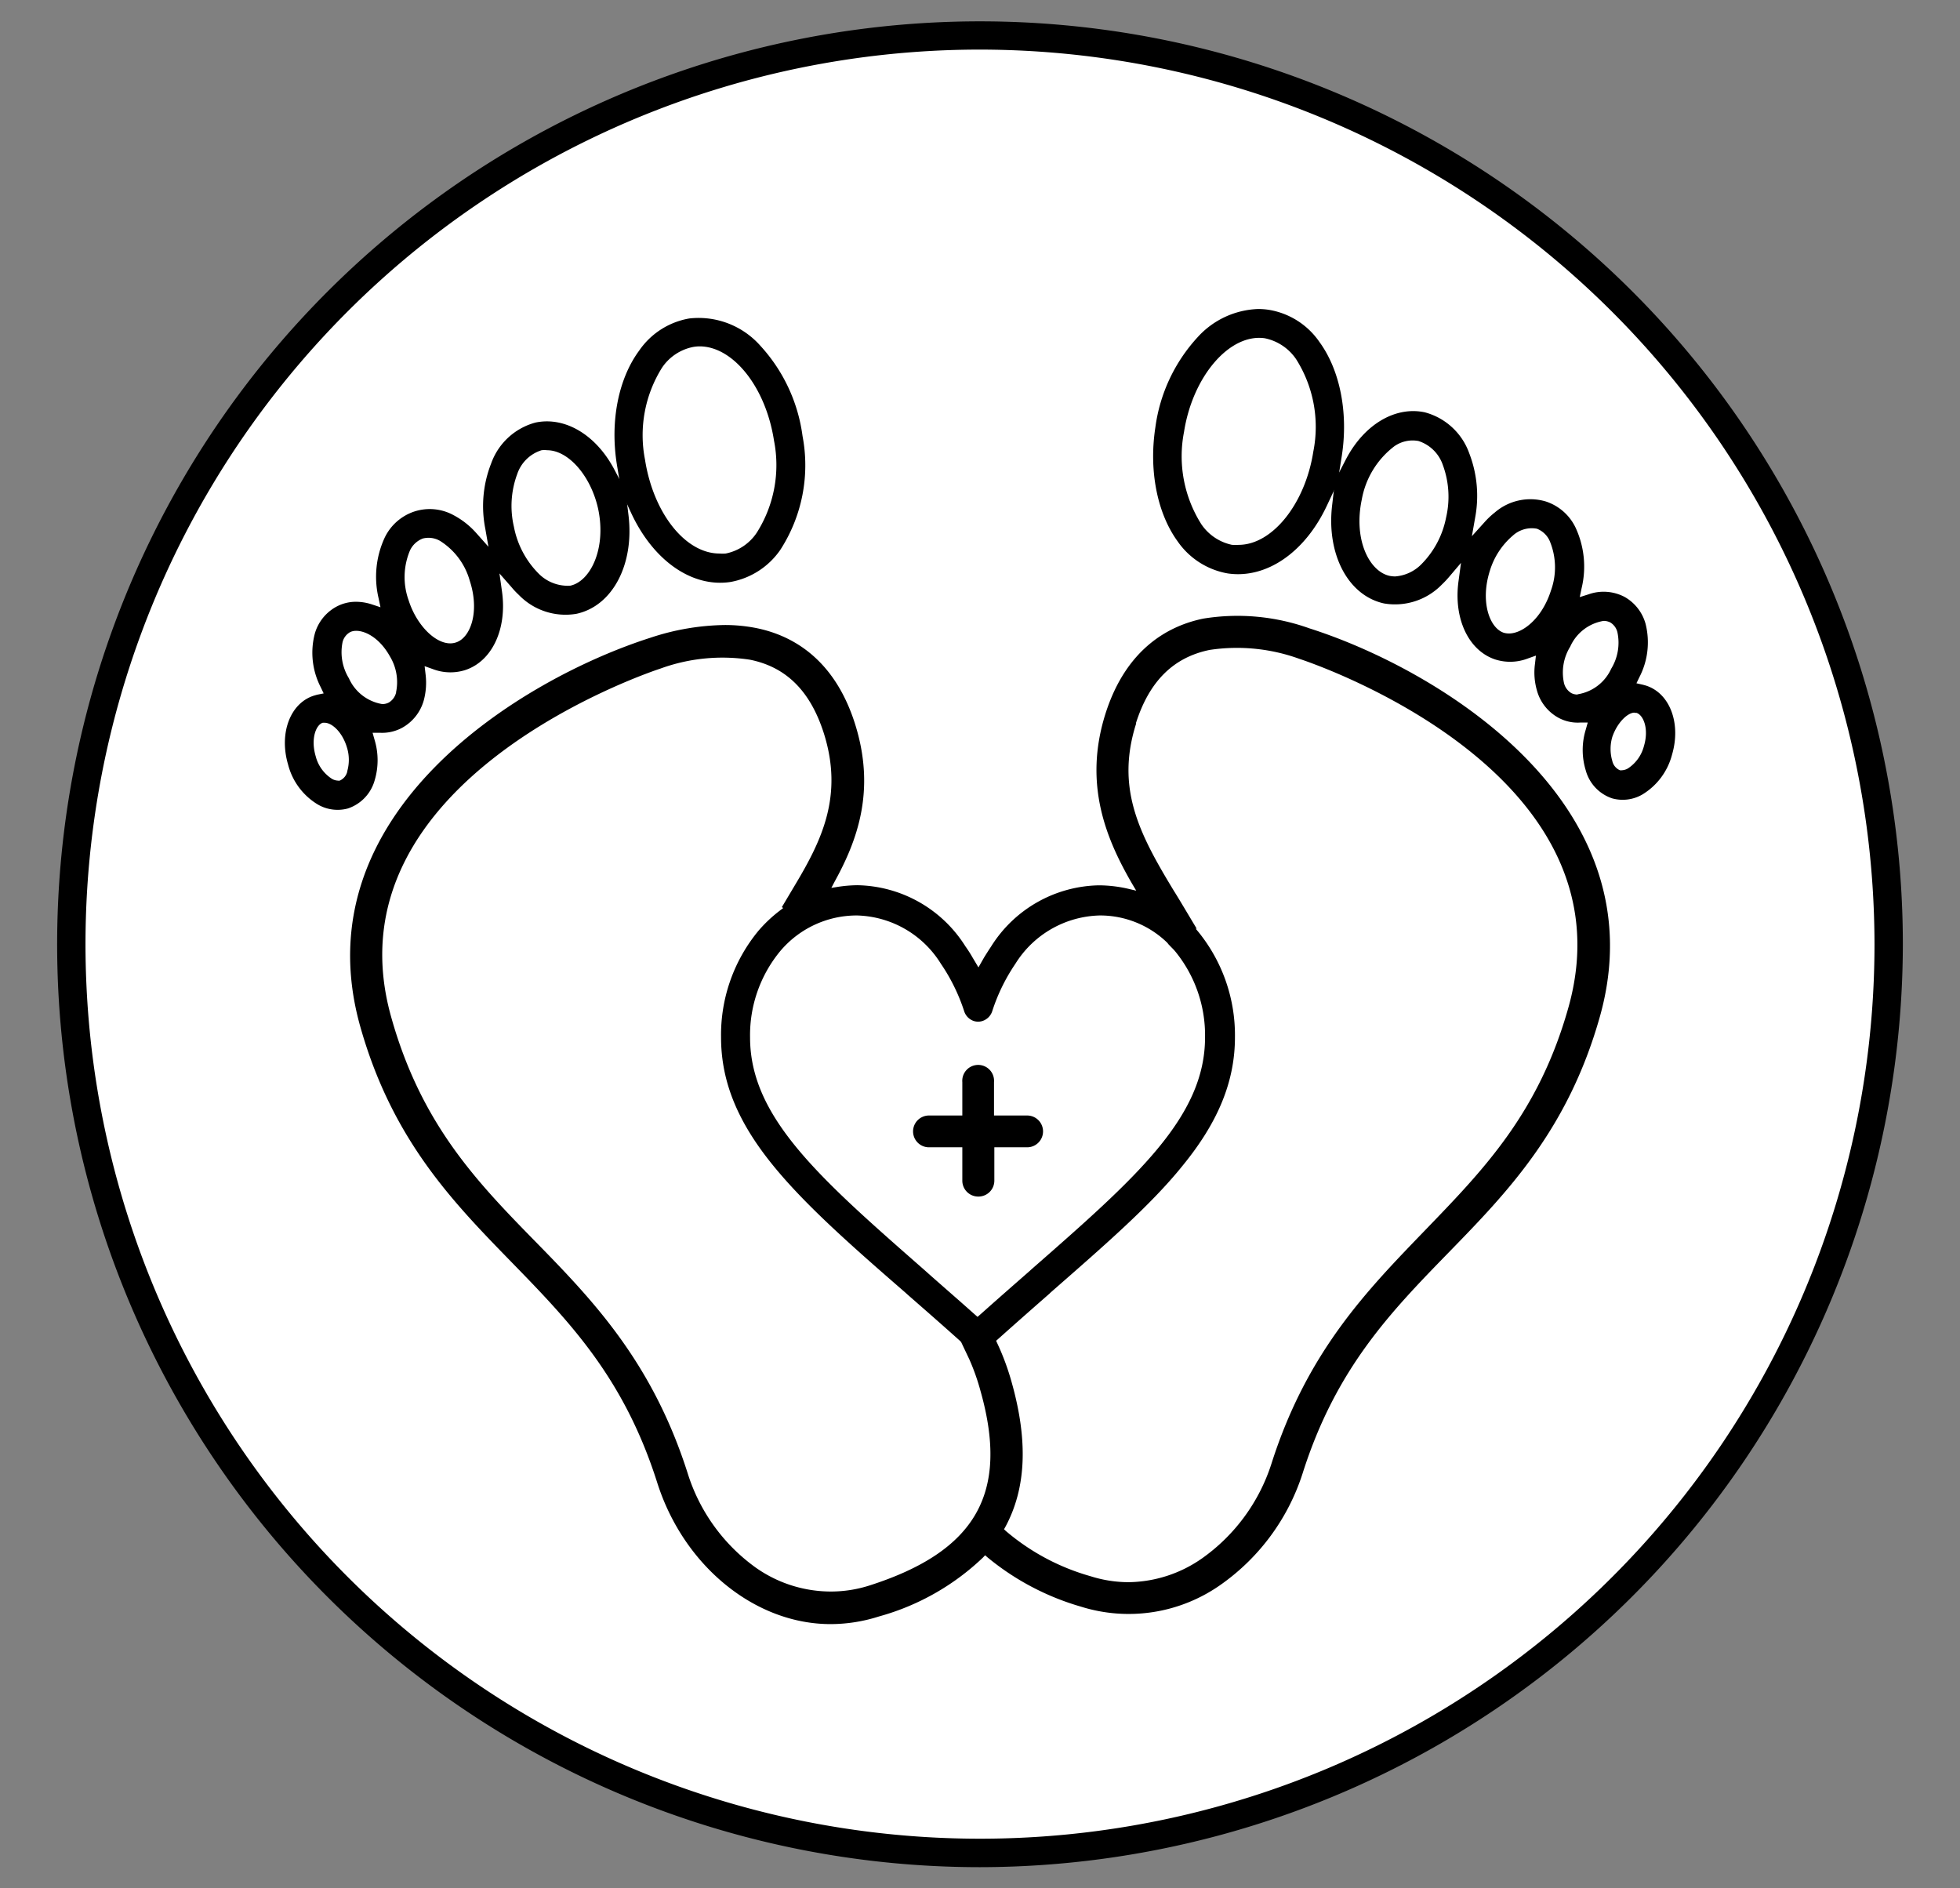
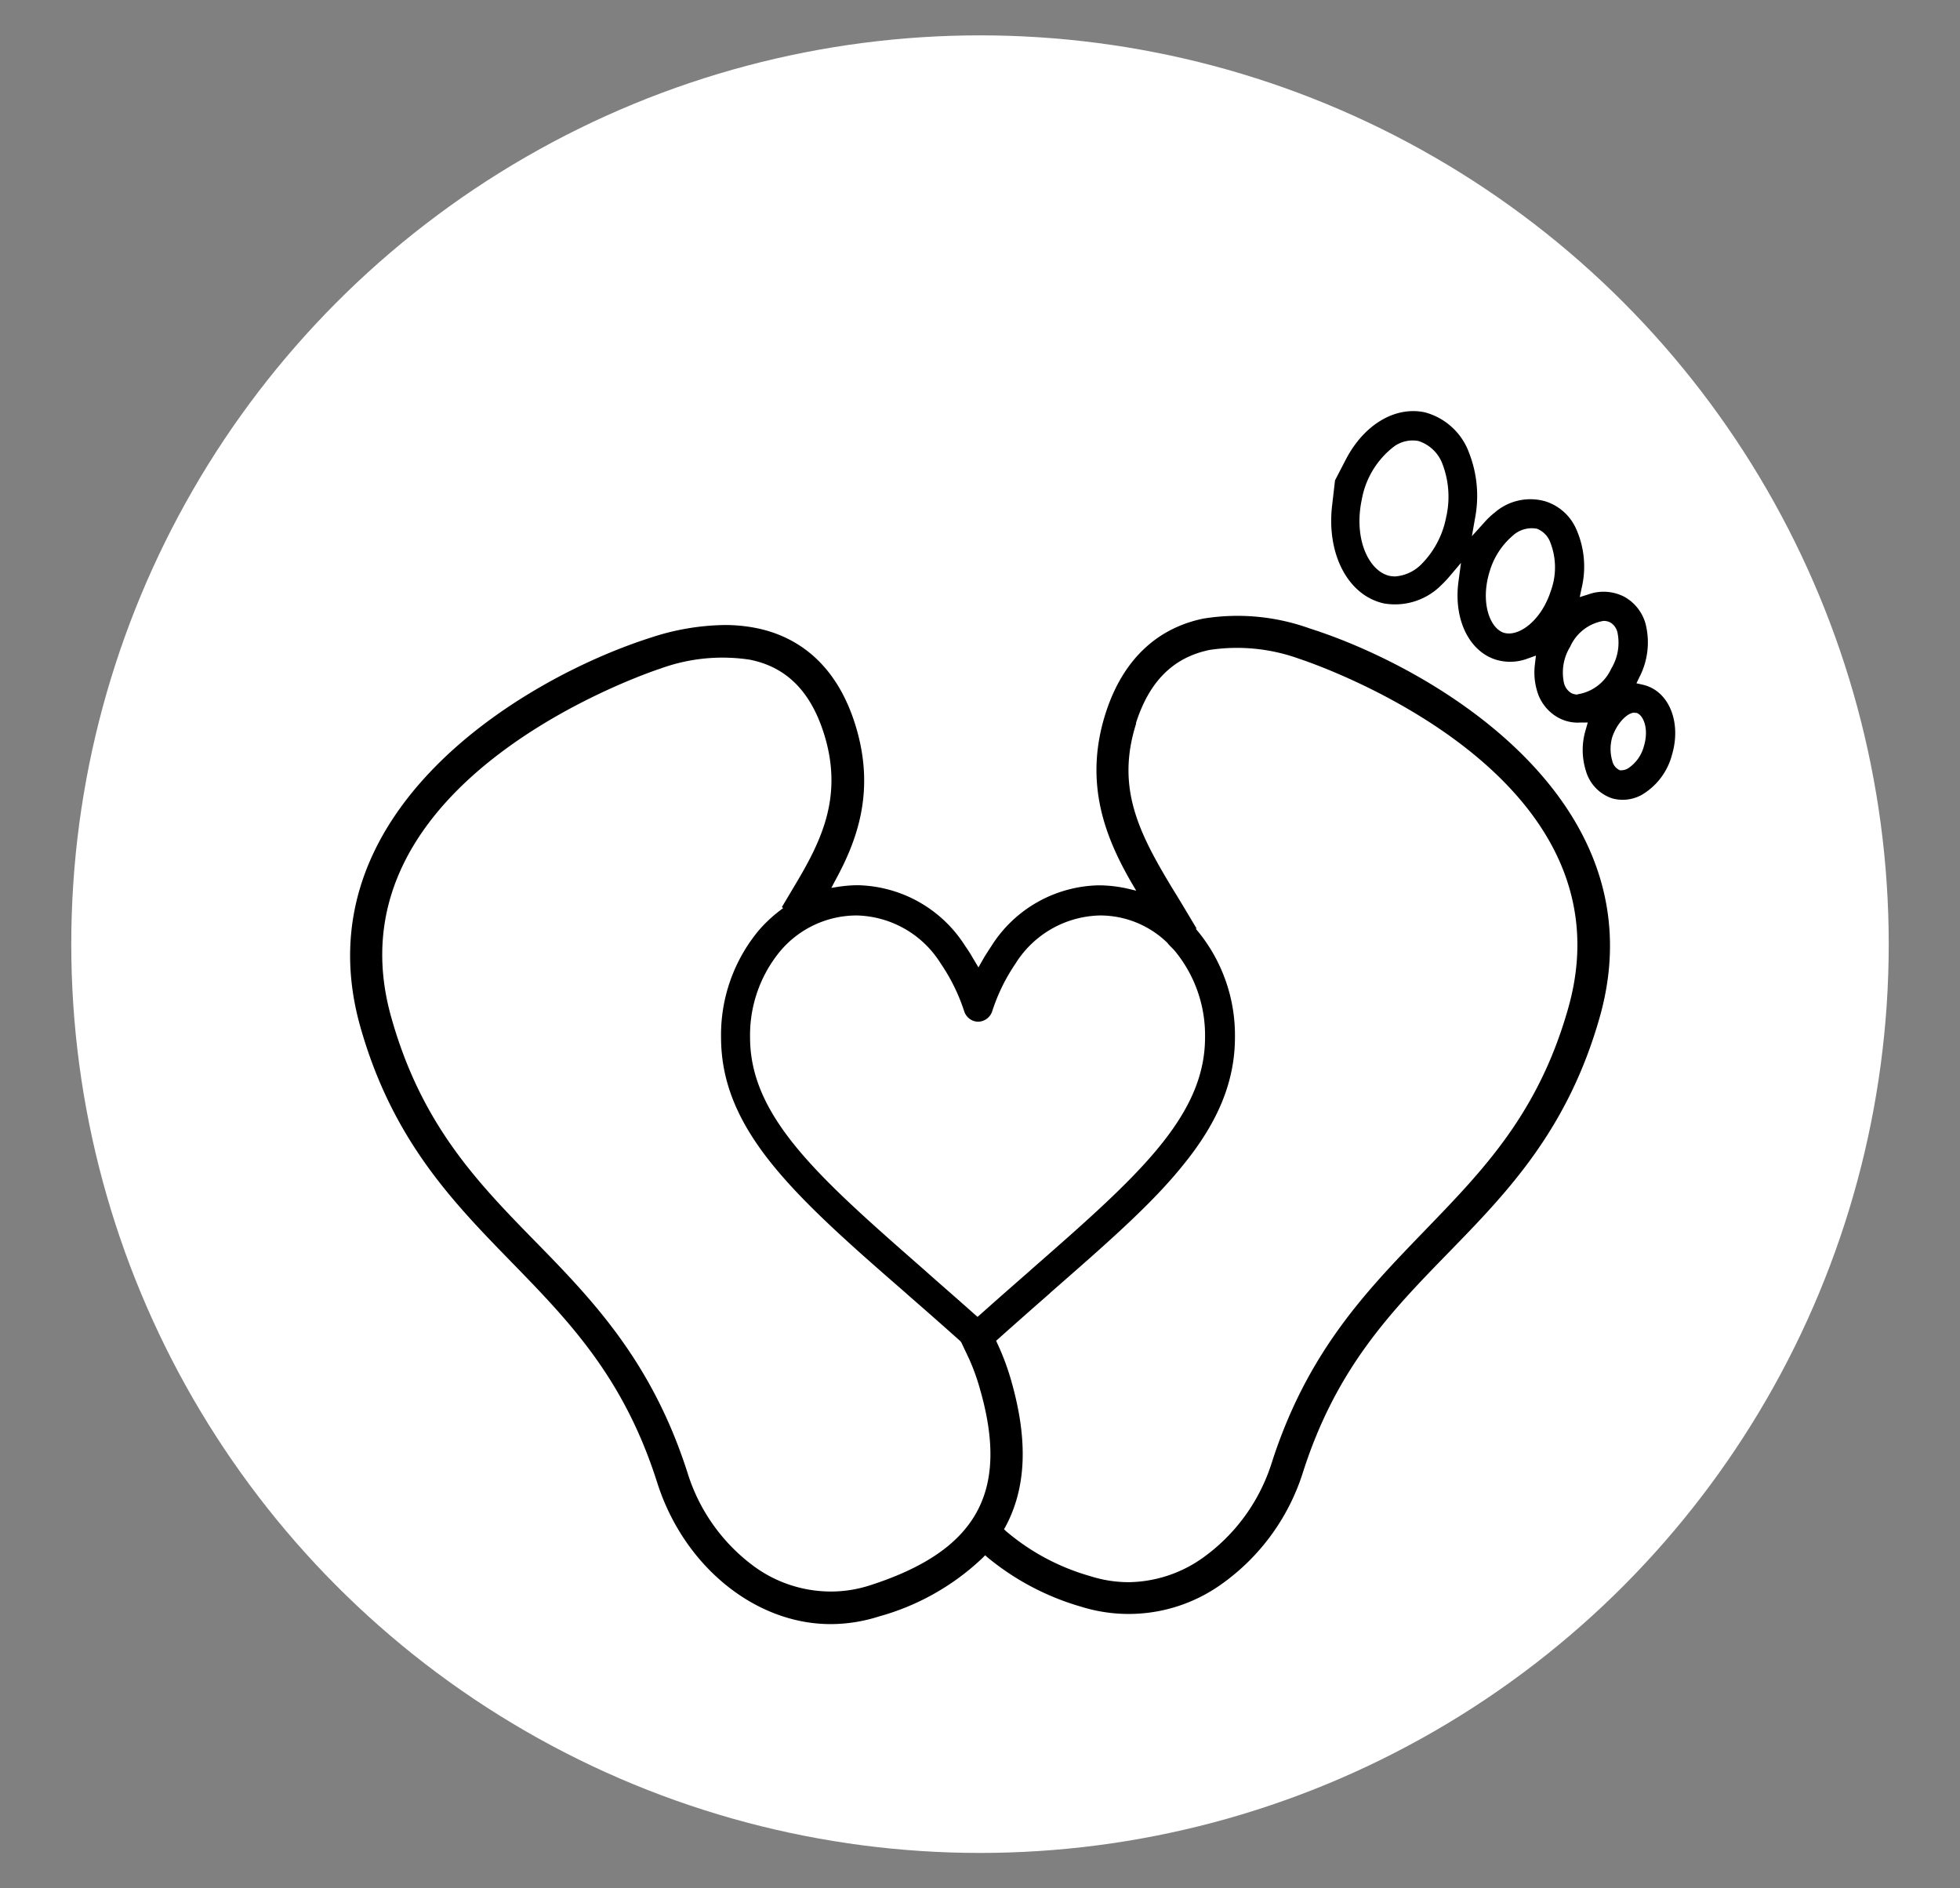
<svg xmlns="http://www.w3.org/2000/svg" viewBox="0 0 176.28 169.82">
  <rect x="0" y="0" width="176.28" height="169.82" fill="#808080" stroke="none" />
  <defs>
    <style>.cls-1{fill:#fff;}</style>
  </defs>
  <g id="Ebene_1" data-name="Ebene 1">
    <circle class="cls-1" cx="88.14" cy="84.91" r="81.73" />
-     <path d="M88.14,167.92a83,83,0,1,1,83-83A83.11,83.11,0,0,1,88.14,167.92Zm0-163.46a80.45,80.45,0,1,0,80.45,80.45A80.54,80.54,0,0,0,88.14,4.46Z" />
  </g>
  <g id="Ebene_3" data-name="Ebene 3">
    <path d="M145,71.8a3.53,3.53,0,0,0,2.68-.33,5.92,5.92,0,0,0,2.7-3.6c.84-2.85-.22-5.58-2.4-6.23l-.22-.06-.58-.13.26-.54A6.81,6.81,0,0,0,148,56.1a4,4,0,0,0-1.89-2.42,4.06,4.06,0,0,0-3.24-.23l-.79.25.17-.81a8.31,8.31,0,0,0-.55-5.45A4.52,4.52,0,0,0,139,45.09a4.89,4.89,0,0,0-4.56,1,7.14,7.14,0,0,0-.94.89l-1.12,1.24.29-1.65a10.62,10.62,0,0,0-.53-5.81,5.83,5.83,0,0,0-4-3.68c-2.65-.56-5.43,1.08-7.07,4.19l-1,1.93-.26,2.24c-.52,4.41,1.44,8.13,4.67,8.83a5.87,5.87,0,0,0,5.2-1.7,8.89,8.89,0,0,0,.66-.7l1.06-1.25-.22,1.63c-.47,3.38.9,6.29,3.34,7.07a4.42,4.42,0,0,0,2.89-.1l.73-.26-.09.77a5.8,5.8,0,0,0,.17,2.33,4,4,0,0,0,1.91,2.47,3.63,3.63,0,0,0,2,.45l.67,0-.18.64a6.24,6.24,0,0,0,0,3.66A3.67,3.67,0,0,0,145,71.8ZM130.06,46.54h0a8.17,8.17,0,0,1-2.21,4.19,3.68,3.68,0,0,1-2.38,1.11,2.81,2.81,0,0,1-.49-.05c-1.83-.4-3.27-3.26-2.5-6.88a7.72,7.72,0,0,1,2.93-4.78,2.86,2.86,0,0,1,2.16-.47,3.42,3.42,0,0,1,2.19,2.14A8.24,8.24,0,0,1,130.06,46.54Zm9.43,6.57c-.8,2.51-2.54,3.86-3.77,3.86a1.76,1.76,0,0,1-.46-.06c-1.3-.42-2.14-2.81-1.27-5.56a6.72,6.72,0,0,1,2.07-3.18,2.52,2.52,0,0,1,2.17-.62,2.09,2.09,0,0,1,1.14,1.08A6.14,6.14,0,0,1,139.49,53.11Zm7.55,11h0l.14,0c.61.18,1.15,1.41.67,3a3.42,3.42,0,0,1-1.44,2,1.18,1.18,0,0,1-.53.16.58.58,0,0,1-.19,0,1.19,1.19,0,0,1-.68-.83,3.82,3.82,0,0,1,0-2.17C145.47,64.94,146.41,64.09,147,64.09Zm-5.15-1.65a1.17,1.17,0,0,1-.57-.13,1.45,1.45,0,0,1-.66-.92,4.43,4.43,0,0,1,.56-3.25,4,4,0,0,1,3-2.32,1.31,1.31,0,0,1,.61.14,1.41,1.41,0,0,1,.64.89,4.5,4.5,0,0,1-.56,3.27A4,4,0,0,1,141.89,62.44Z" />
-     <path d="M119.35,45.45l.94-2,.39-2.45c.6-3.87-.16-7.7-2-10.23a6.87,6.87,0,0,0-4.52-2.9,6.22,6.22,0,0,0-1-.08,7.69,7.69,0,0,0-5.46,2.55,14.89,14.89,0,0,0-3.79,8.11c-.59,3.86.16,7.69,2,10.23a6.93,6.93,0,0,0,4.51,2.89C113.9,52.08,117.38,49.67,119.35,45.45ZM111.4,49a3.08,3.08,0,0,1-.53,0h-.06a4.43,4.43,0,0,1-2.76-1.85,11.43,11.43,0,0,1-1.56-8.31c.78-5,4.1-8.87,7.26-8.42a4.49,4.49,0,0,1,2.82,1.88,11.37,11.37,0,0,1,1.55,8.3C117.39,45.31,114.43,49,111.4,49Z" />
    <path d="M68,56.48a14.41,14.41,0,0,0-2.84-.27,22,22,0,0,0-6.68,1.15C47.09,61,27,73,32.39,92.28c2.87,10.2,8.31,15.78,13.57,21.18s10.15,10.43,13.15,19.88c2.38,7.49,8.79,12.72,15.59,12.72h0a14.33,14.33,0,0,0,4.36-.69,22,22,0,0,0,9.33-5.28l.21-.22.23.2a23.37,23.37,0,0,0,8.39,4.42,14.35,14.35,0,0,0,12.61-2,19.53,19.53,0,0,0,7.33-10c3-9.45,7.94-14.52,13.16-19.88s10.7-11,13.57-21.18c5.43-19.31-14.71-31.29-26.12-34.92a19.19,19.19,0,0,0-9.53-.88c-3,.61-6.92,2.58-8.82,8.57-2,6.34.08,11.27,2.39,15.26l.38.64-.72-.17a12,12,0,0,0-2.64-.31,11.69,11.69,0,0,0-9.69,5.5c-.22.33-.43.66-.64,1L88,87l-.53-.89c-.2-.35-.41-.68-.64-1a11.71,11.71,0,0,0-9.74-5.5,12.35,12.35,0,0,0-1.69.14l-.63.1.3-.57c2-3.64,3.74-8.17,1.82-14.21S71,57.08,68,56.48Zm34.16,8.57c1.2-3.78,3.37-5.93,6.63-6.6a16.48,16.48,0,0,1,8.07.8c.3.1,30.26,9.82,24.2,31.36-2.67,9.49-7.62,14.57-12.86,20s-10.62,10.91-13.84,21a16.65,16.65,0,0,1-6.21,8.51,11.74,11.74,0,0,1-6.65,2.17,11.41,11.41,0,0,1-3.43-.54,20.15,20.15,0,0,1-7.59-4.05l-.18-.17.12-.21c1.87-3.47,2.06-7.71.57-13a22.37,22.37,0,0,0-1.18-3.26l-.22-.48.17-.15c1.58-1.41,3.1-2.75,4.63-4.09l.1-.1c4.81-4.21,9-7.84,11.85-11.38,3.23-3.94,4.73-7.62,4.73-11.58a14.75,14.75,0,0,0-3.28-9.46l-.25-.3.09,0c-.6-1-1.24-2.08-1.8-3l-.28-.45C102.43,74.93,100.34,70.86,102.19,65.05ZM77.06,82.33a9.15,9.15,0,0,1,7.56,4.34,16.8,16.8,0,0,1,2.09,4.25,1.36,1.36,0,0,0,.68.82,1.25,1.25,0,0,0,1,.07,1.36,1.36,0,0,0,.85-.87,16.67,16.67,0,0,1,2.08-4.26,9.19,9.19,0,0,1,7.62-4.35A8.67,8.67,0,0,1,105,84.8l.08.11h0l.25.26c.12.12.24.24.35.37a11.92,11.92,0,0,1,2.7,7.76c0,7.17-6.21,12.62-15.63,20.87l-.13.12c-1.38,1.21-2.8,2.45-4.29,3.78l-.41.36-.41-.36c-1.51-1.35-3-2.63-4.42-3.9-9.41-8.25-15.63-13.7-15.63-20.87a11.86,11.86,0,0,1,2.71-7.76A9,9,0,0,1,77.06,82.33Zm-5.55-2.75-1.19,2,.12.08-.35.27a12.53,12.53,0,0,0-1.87,1.77,14.7,14.7,0,0,0-3.37,9.58c0,4,1.5,7.64,4.72,11.58,2.88,3.53,7,7.17,11.85,11.38l.22.2c1.51,1.32,3.08,2.69,4.75,4.19l.07.1.73,1.54a19.81,19.81,0,0,1,1,2.84c2.59,9.18-.41,14.41-10,17.48a11.38,11.38,0,0,1-3.44.54A11.73,11.73,0,0,1,68,141a16.5,16.5,0,0,1-6.15-8.5c-3.22-10.11-8.62-15.66-13.85-21S37.86,101,35.19,91.49C29.12,70,59.09,60.23,59.39,60.13a16.32,16.32,0,0,1,8.06-.8c3.27.66,5.43,2.82,6.64,6.6C75.88,71.57,73.89,75.6,71.51,79.58Z" />
-     <path d="M70.18,49.45a14,14,0,0,0,2-10.23,14.88,14.88,0,0,0-3.78-8.11A7.42,7.42,0,0,0,62,28.64a6.88,6.88,0,0,0-4.52,2.9c-1.87,2.54-2.62,6.36-2,10.23l.41,2.48.93,2c2,4.21,5.44,6.6,8.87,6.09A6.93,6.93,0,0,0,70.18,49.45Zm-4.91.33a3.43,3.43,0,0,1-.56,0c-3.07,0-5.95-3.63-6.7-8.45a11.43,11.43,0,0,1,1.53-8.26h0l0,0a4.39,4.39,0,0,1,2.82-1.87,3.43,3.43,0,0,1,.56-.05c3,0,5.94,3.63,6.69,8.46a11.36,11.36,0,0,1-1.55,8.3A4.39,4.39,0,0,1,65.27,49.78Z" />
-     <path d="M55.24,42.2c-1.65-3.11-4.43-4.75-7.07-4.2a5.83,5.83,0,0,0-4,3.69,10.47,10.47,0,0,0-.53,5.82l.29,1.66-1.12-1.26a7.25,7.25,0,0,0-2-1.57A4.47,4.47,0,0,0,37.27,46a4.54,4.54,0,0,0-2.67,2.35,8.36,8.36,0,0,0-.55,5.45l.17.81-.79-.26a4.61,4.61,0,0,0-1.4-.23,3.69,3.69,0,0,0-1.81.46A4,4,0,0,0,28.31,57a6.76,6.76,0,0,0,.54,4.81l.26.55-.6.12-.21.06c-2.18.64-3.23,3.38-2.39,6.22a5.89,5.89,0,0,0,2.69,3.6,3.54,3.54,0,0,0,2.68.35,3.72,3.72,0,0,0,2.41-2.51,6.32,6.32,0,0,0,0-3.66l-.18-.64.66,0a3.79,3.79,0,0,0,2-.45A4.07,4.07,0,0,0,38.11,63a6.13,6.13,0,0,0,.17-2.32l-.09-.77.73.26a4.42,4.42,0,0,0,2.89.1c2.44-.78,3.81-3.69,3.34-7.07l-.23-1.63L46,52.8a7.35,7.35,0,0,0,.66.7,5.84,5.84,0,0,0,5.19,1.7c3.23-.7,5.2-4.42,4.68-8.83l-.27-2.24Zm-24,27.16a1.18,1.18,0,0,1-.68.84.5.5,0,0,1-.19,0,1.14,1.14,0,0,1-.52-.16A3.42,3.42,0,0,1,28.39,68c-.47-1.61.06-2.84.64-3l.17,0h0c.66,0,1.59.84,2,2.21A3.73,3.73,0,0,1,31.23,69.36Zm4.39-7.1a1.43,1.43,0,0,1-.66.92,1.25,1.25,0,0,1-.59.14,4,4,0,0,1-3-2.32,4.5,4.5,0,0,1-.57-3.25v0a1.42,1.42,0,0,1,.66-.89c.76-.41,2.47.13,3.61,2.19A4.46,4.46,0,0,1,35.62,62.26ZM41,57.78a1.69,1.69,0,0,1-.5.08c-1.41,0-3.06-1.7-3.75-3.88a6.17,6.17,0,0,1,.12-4.47,2.1,2.1,0,0,1,1.16-1.08,2.07,2.07,0,0,1,1.54.21,6.2,6.2,0,0,1,2.68,3.59C43.16,55,42.33,57.36,41,57.78ZM51.3,52.67a2.83,2.83,0,0,1-.5,0,3.68,3.68,0,0,1-2.38-1.11,8.13,8.13,0,0,1-2.2-4.19,8.24,8.24,0,0,1,.3-4.74,3.37,3.37,0,0,1,2.19-2.14,2,2,0,0,1,.49,0c1.93,0,3.95,2.32,4.6,5.29C54.55,49.36,53.09,52.28,51.3,52.67Z" />
-     <path d="M88,107.61a1.43,1.43,0,0,0,1.43-1.43v-3h2.95a1.43,1.43,0,1,0,0-2.86H89.4v-3a1.43,1.43,0,1,0-2.85,0v3h-3a1.43,1.43,0,1,0,0,2.86h3v3A1.43,1.43,0,0,0,88,107.61Z" />
  </g>
</svg>